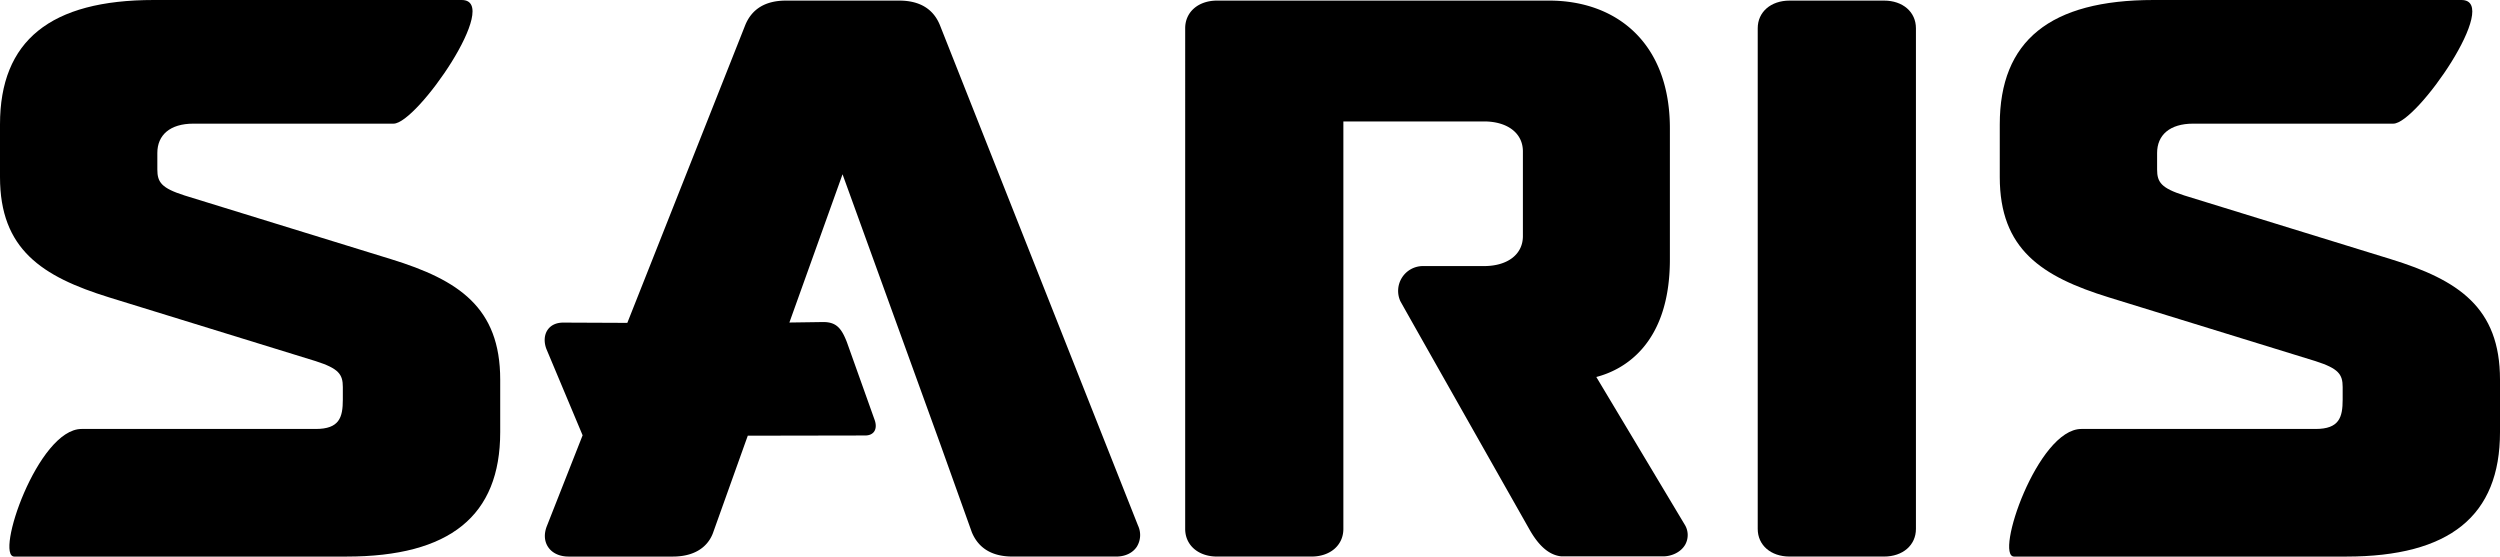
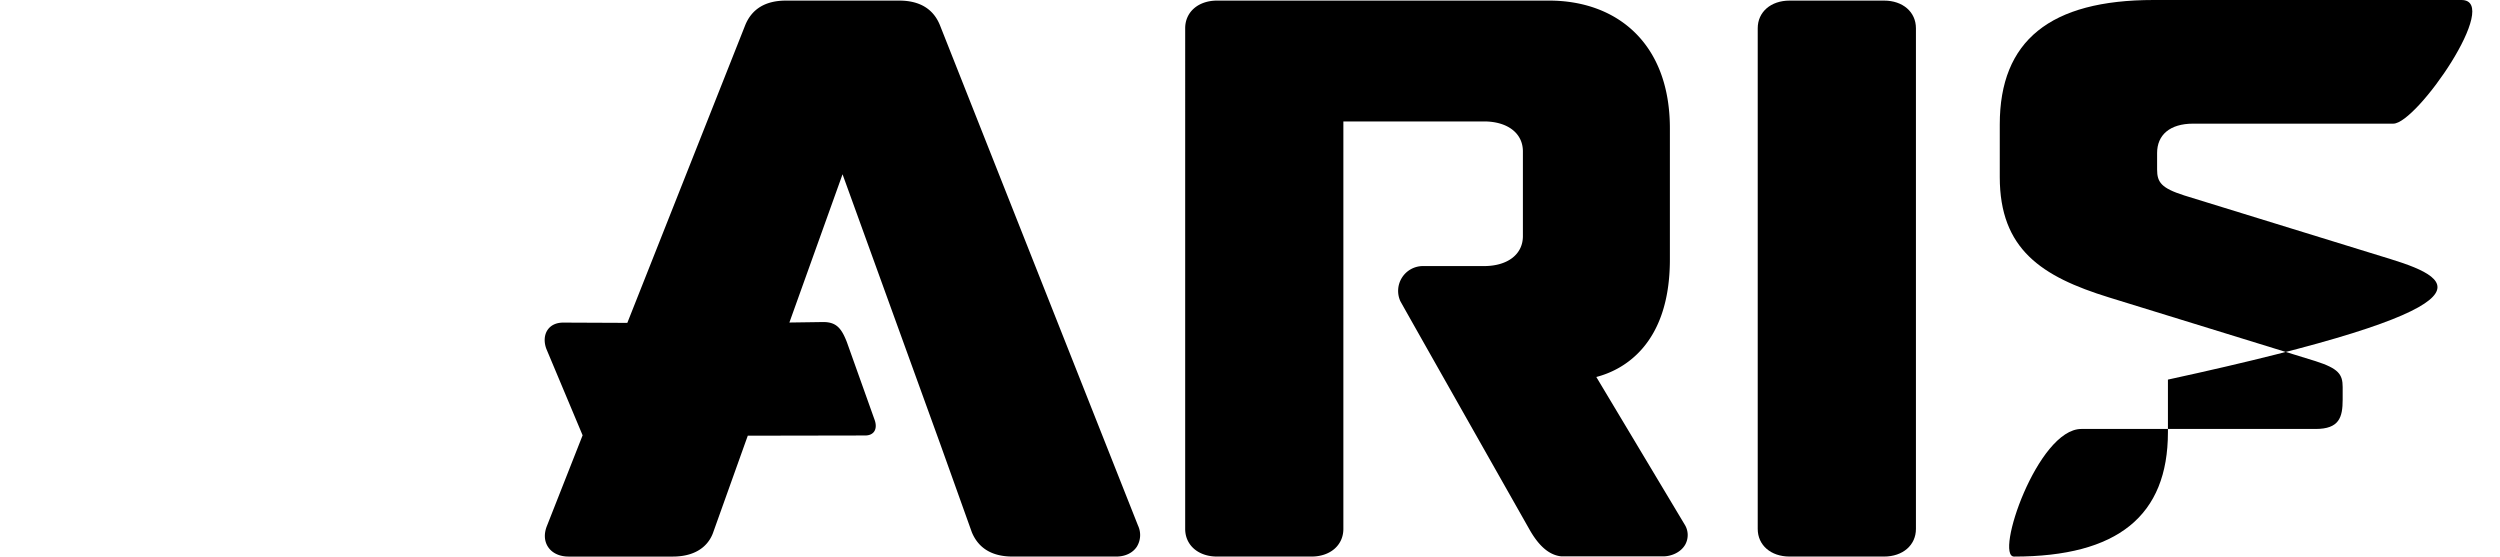
<svg xmlns="http://www.w3.org/2000/svg" viewBox="0 0 1084.94 241.54">
  <title>Saris</title>
  <g id="Layer_2" data-name="Layer 2">
    <g id="Layer_1-2" data-name="Layer 1">
      <path d="M817.64.26h-41c-8.14,0-13.83,4.94-13.83,12V229.53c0,7.07,5.69,12,13.83,12h41c8.14,0,13.83-4.94,13.83-12V12.27C831.47,5.2,825.78.26,817.64.26Z" />
-       <path d="M1037.58,112.48,947.92,84.82c-10-3.19-11.79-5.73-11.79-11.26V66.38c0-7.73,5.44-12.72,15.66-12.72h86.86c10.22,0,47.26-53.66,29.55-53.66H934.61c-44.92,0-66.76,17.67-66.76,54V76.82c0,31.33,18.13,43.21,47.36,52.24l89.66,27.66c10,3.2,11.79,5.73,11.79,11.26v5.46c0,7.73-1.52,12.72-11.75,12.72H903.26c-19,0-37.81,55.38-29.19,55.38h144.11c44.92,0,66.76-17.67,66.76-54v-22.8C1084.94,133.4,1066.81,121.51,1037.58,112.48Z" />
+       <path d="M1037.58,112.48,947.92,84.82c-10-3.19-11.79-5.73-11.79-11.26V66.38c0-7.73,5.44-12.72,15.66-12.72h86.86c10.22,0,47.26-53.66,29.55-53.66H934.61c-44.92,0-66.76,17.67-66.76,54V76.82c0,31.33,18.13,43.21,47.36,52.24l89.66,27.66c10,3.2,11.79,5.73,11.79,11.26v5.46c0,7.73-1.52,12.72-11.75,12.72H903.26c-19,0-37.81,55.38-29.19,55.38c44.92,0,66.76-17.67,66.76-54v-22.8C1084.94,133.4,1066.81,121.51,1037.58,112.48Z" />
      <path d="M407.88,10.86C405,3.83,399.07.26,390.24.26H341.08c-8.84,0-14.77,3.57-17.66,10.64L272.24,140.12,244.46,140c-3,0-5.39,1.07-6.83,3.19s-1.69,5.21-.48,8.33l15.69,37.39L237.4,228.12c-1.39,3.39-1.24,6.65.42,9.2,1.78,2.72,5,4.22,9,4.22h45.07c12.33,0,16.41-6.8,17.71-10.76l13.48-37.7,1.44-4,50.78-.09c4.15.08,5.71-3,4.18-7l-11.95-33.49c-2.36-6.08-4.61-8.74-10.26-8.74l-14.7.21,23.07-64.34,23.54,65,19,52.44,13.55,37.86c2.87,7,8.8,10.6,17.64,10.6h45.06c3.9,0,7.16-1.57,8.95-4.32a9.6,9.6,0,0,0,.51-9.08Z" />
-       <path d="M169.72,112.48,80.07,84.82c-10-3.19-11.79-5.73-11.79-11.26V66.38c0-7.73,5.44-12.72,15.66-12.72H170.8C181,53.66,218.06,0,200.35,0H66.75C21.84,0,0,17.67,0,54V76.82C0,108.15,18.12,120,47.36,129.06L137,156.72c10,3.2,11.78,5.73,11.78,11.26v5.46c0,7.73-1.52,12.72-11.74,12.72H35.41c-19,0-37.81,55.38-29.19,55.38h144.1c44.93,0,66.76-17.67,66.76-54v-22.8C217.08,133.4,199,121.51,169.72,112.48Z" />
      <path d="M692.76,163.6c11.4-2.95,31.93-13.72,31.93-51V55.72C724.69,18.4,701.3.26,672.3.26H528.17c-8.14,0-13.83,4.94-13.83,12V229.53c0,7.07,5.69,12,13.83,12h41c8.14,0,13.82-4.94,13.82-12V52.7h61c10.27,0,16.91,5.12,16.91,13v36.77c0,7.93-6.64,13-16.91,13H617.26a10.78,10.78,0,0,0-9.56,15.19c.52,1.09,56.19,99.36,56.19,99.36,3.49,6.1,7.91,10.87,13.7,11.42h44.24c3.32,0,7.55-1.59,9.55-5.15a8.58,8.58,0,0,0-.31-8.71Z" />
    </g>
  </g>
</svg>